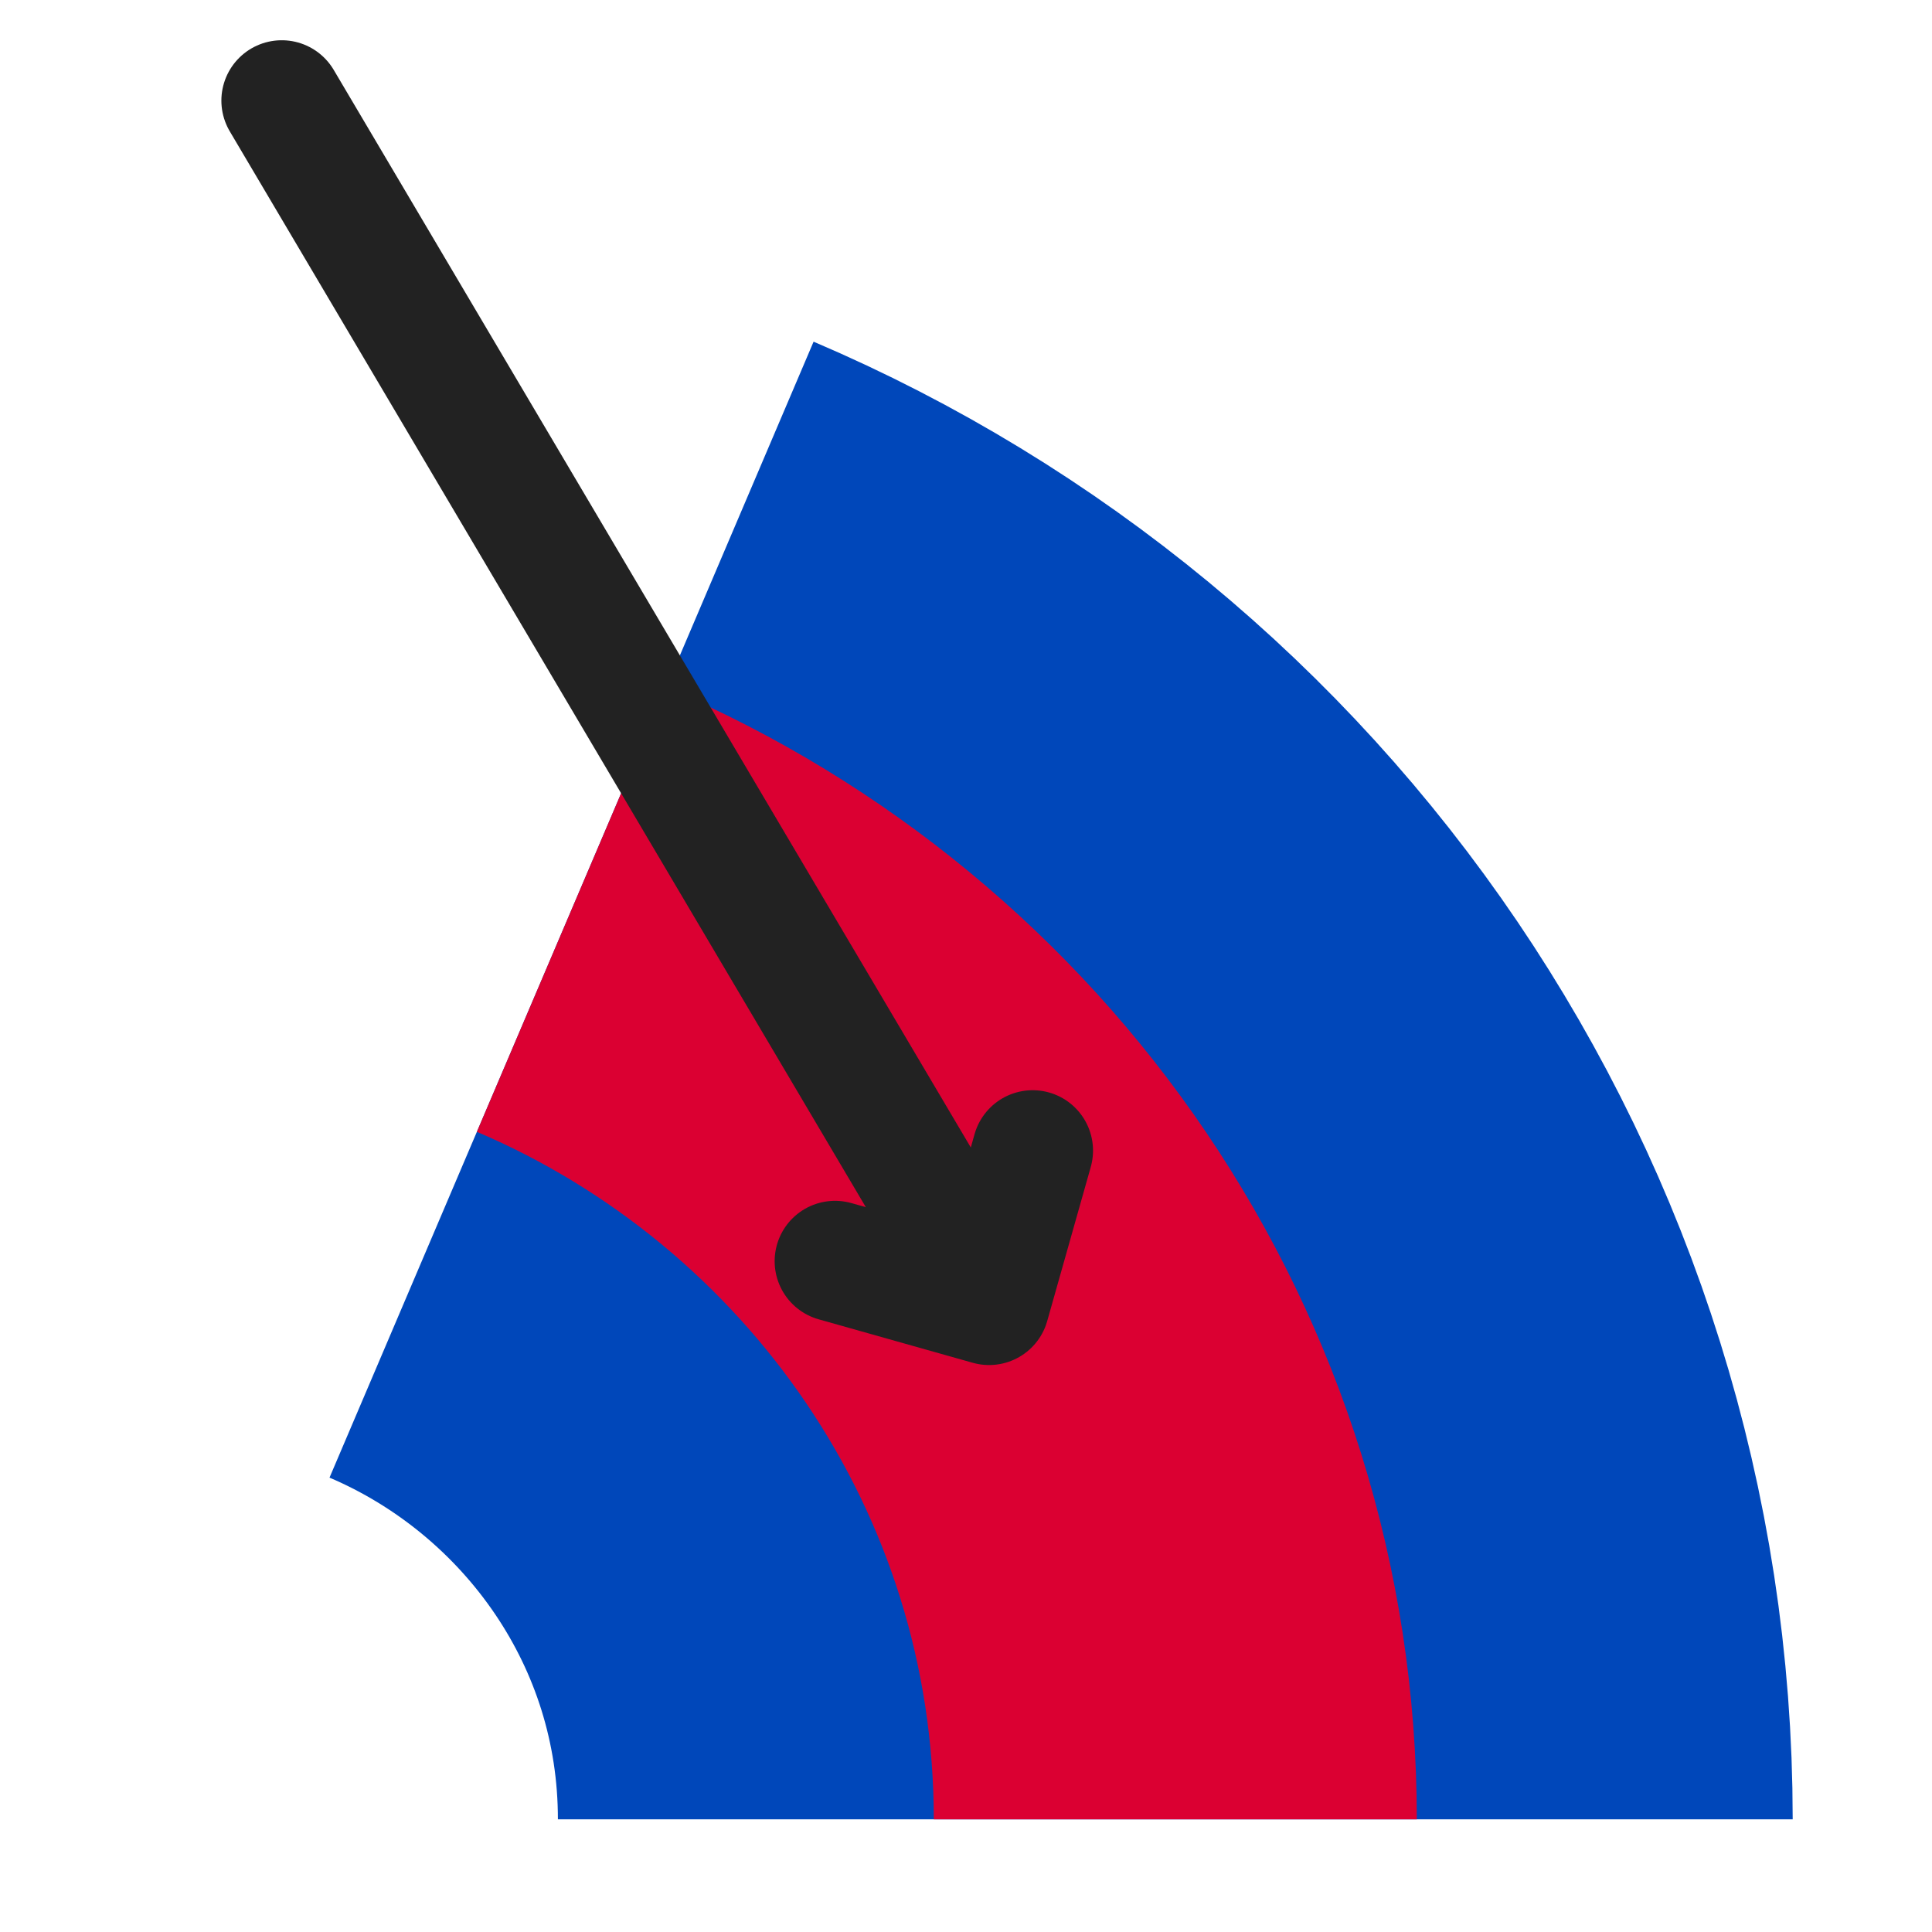
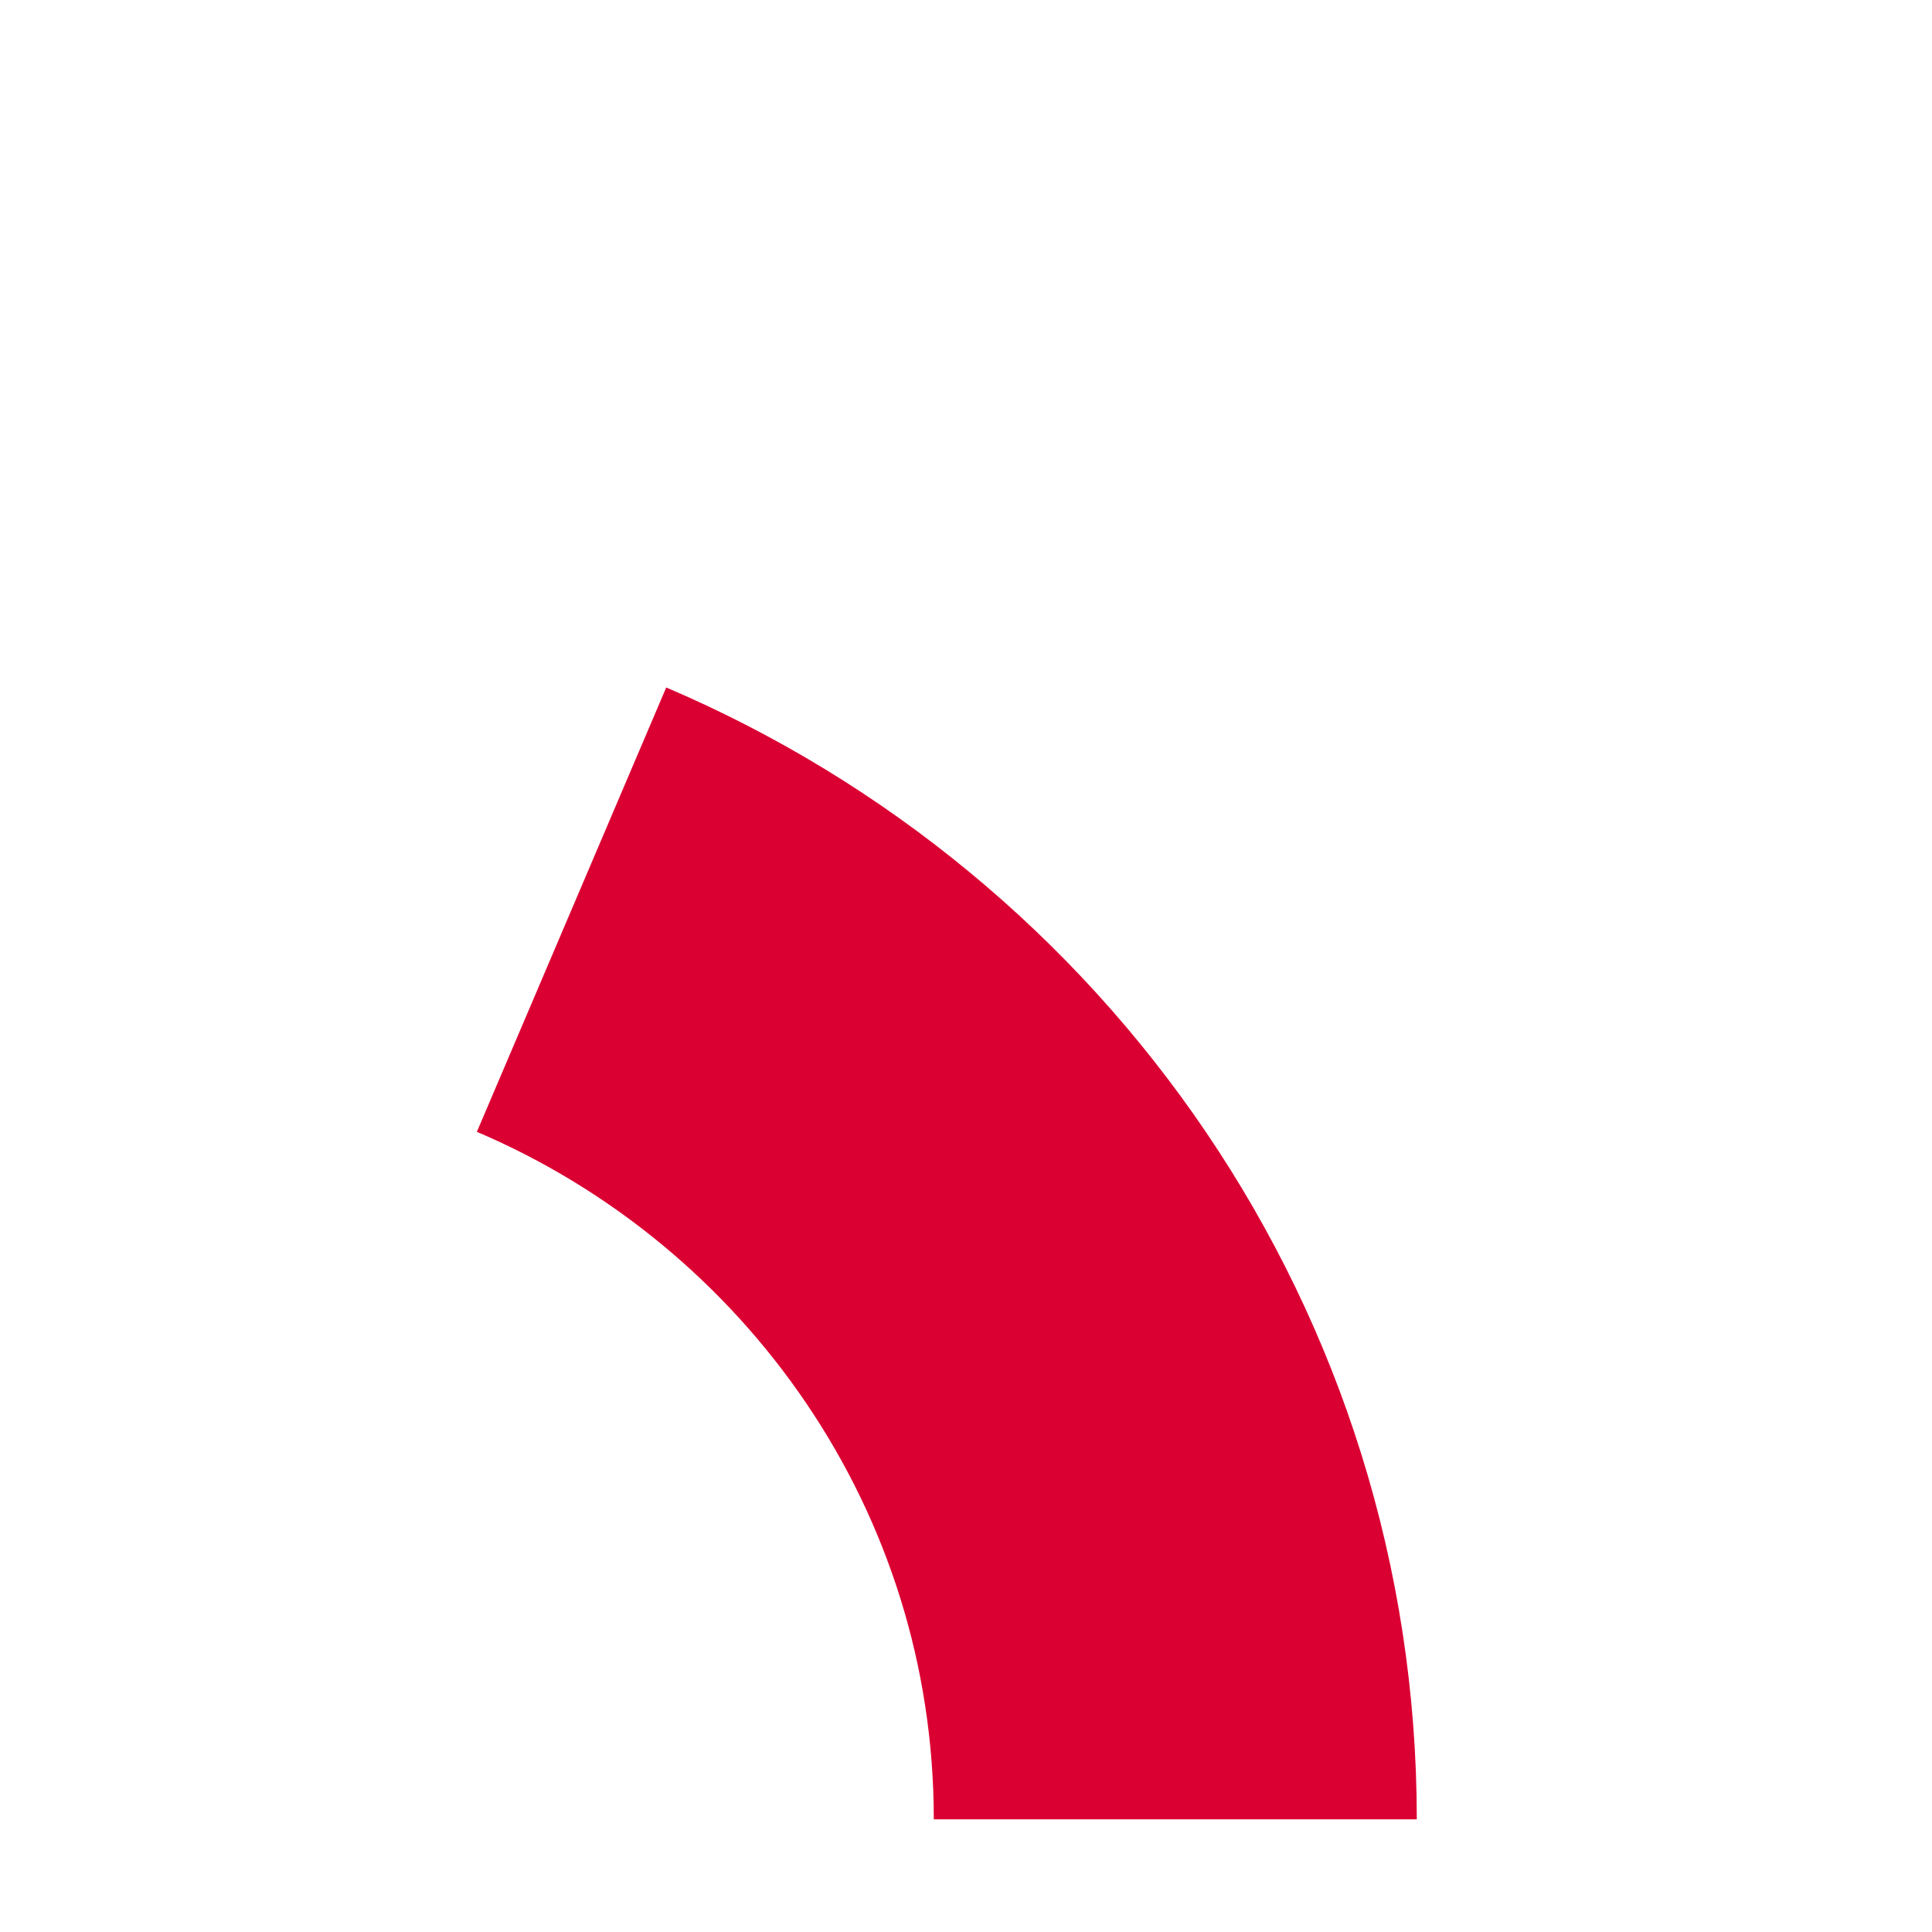
<svg xmlns="http://www.w3.org/2000/svg" width="24" height="24" viewBox="0 0 24 24" fill="none">
-   <path d="M7.1 11.3C11.5 13.175 14.6 17.525 14.6 22.6" stroke="#0047BA" stroke-width="15.339" stroke-miterlimit="10" />
  <path d="M7.1 11.3C11.5 13.175 14.6 17.525 14.6 22.6" stroke="#DB0032" stroke-width="6" stroke-miterlimit="10" />
-   <path d="M3.5 1.25L12.25 16.05" stroke="#222222" stroke-width="1.5" stroke-miterlimit="10" stroke-linecap="round" stroke-linejoin="bevel" />
-   <path d="M12.828 14.293L12.287 16.207L10.373 15.667" stroke="#222222" stroke-width="1.5" stroke-miterlimit="10" stroke-linecap="round" stroke-linejoin="round" />
</svg>